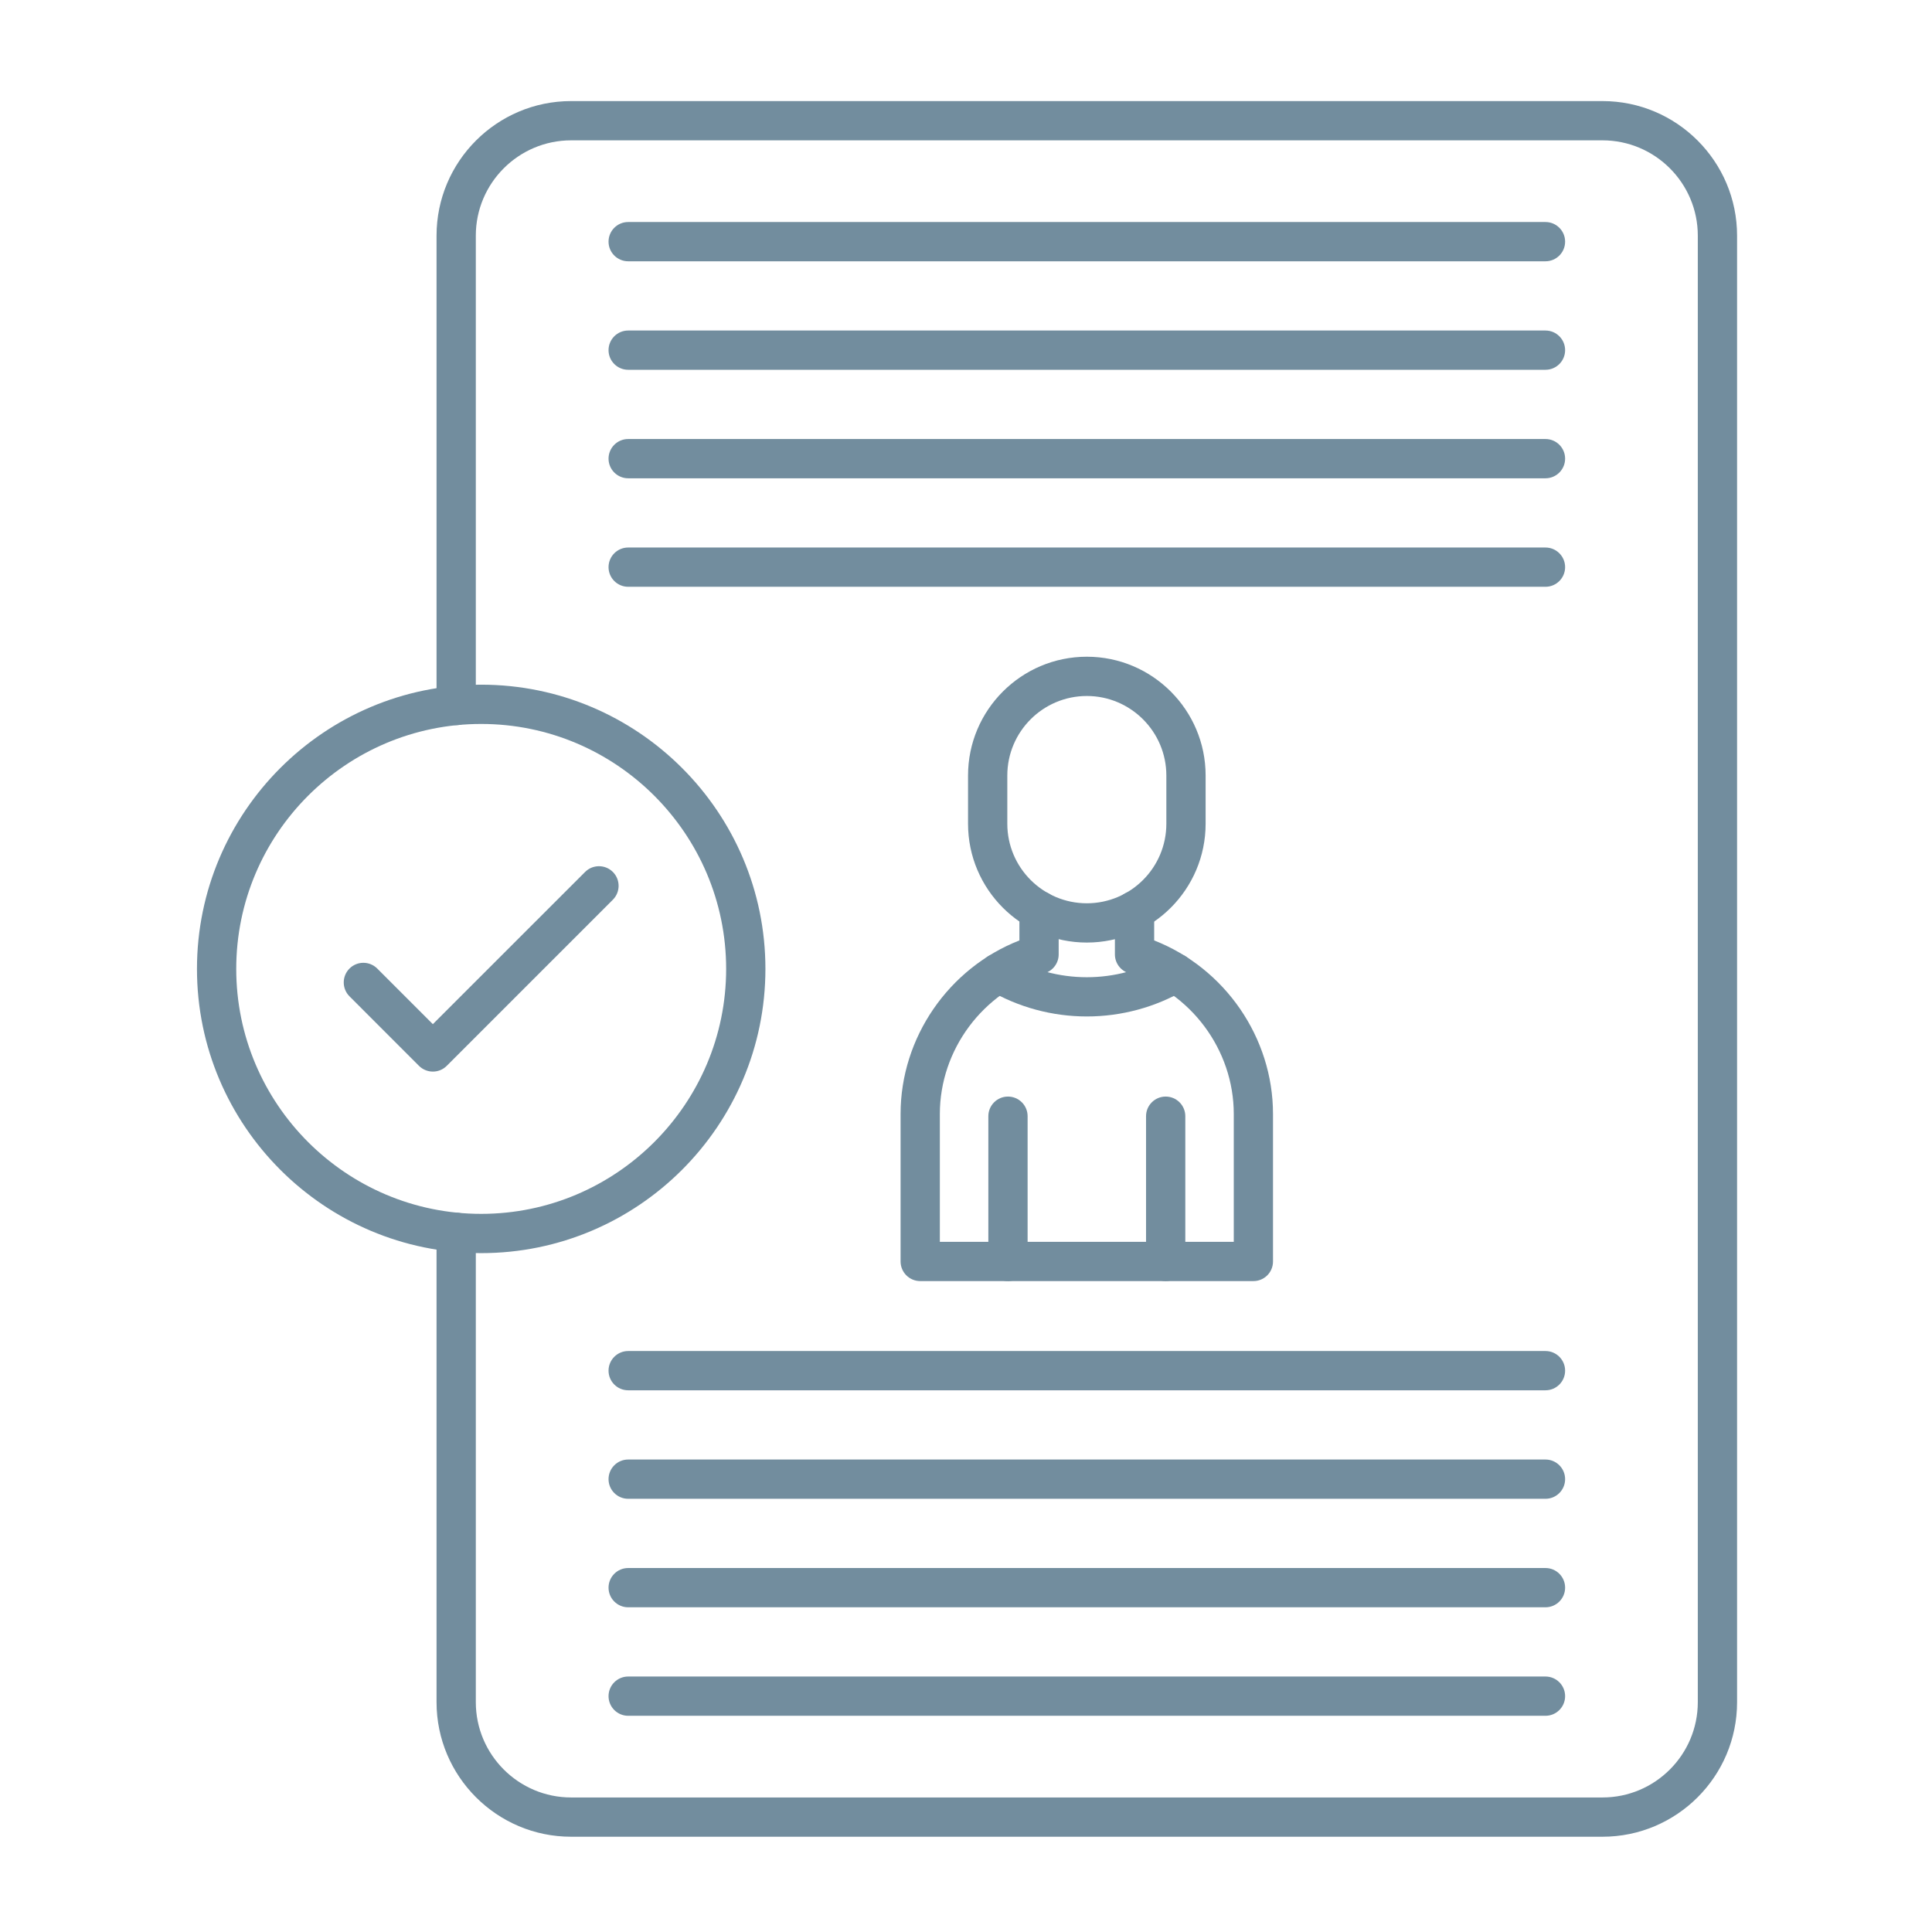
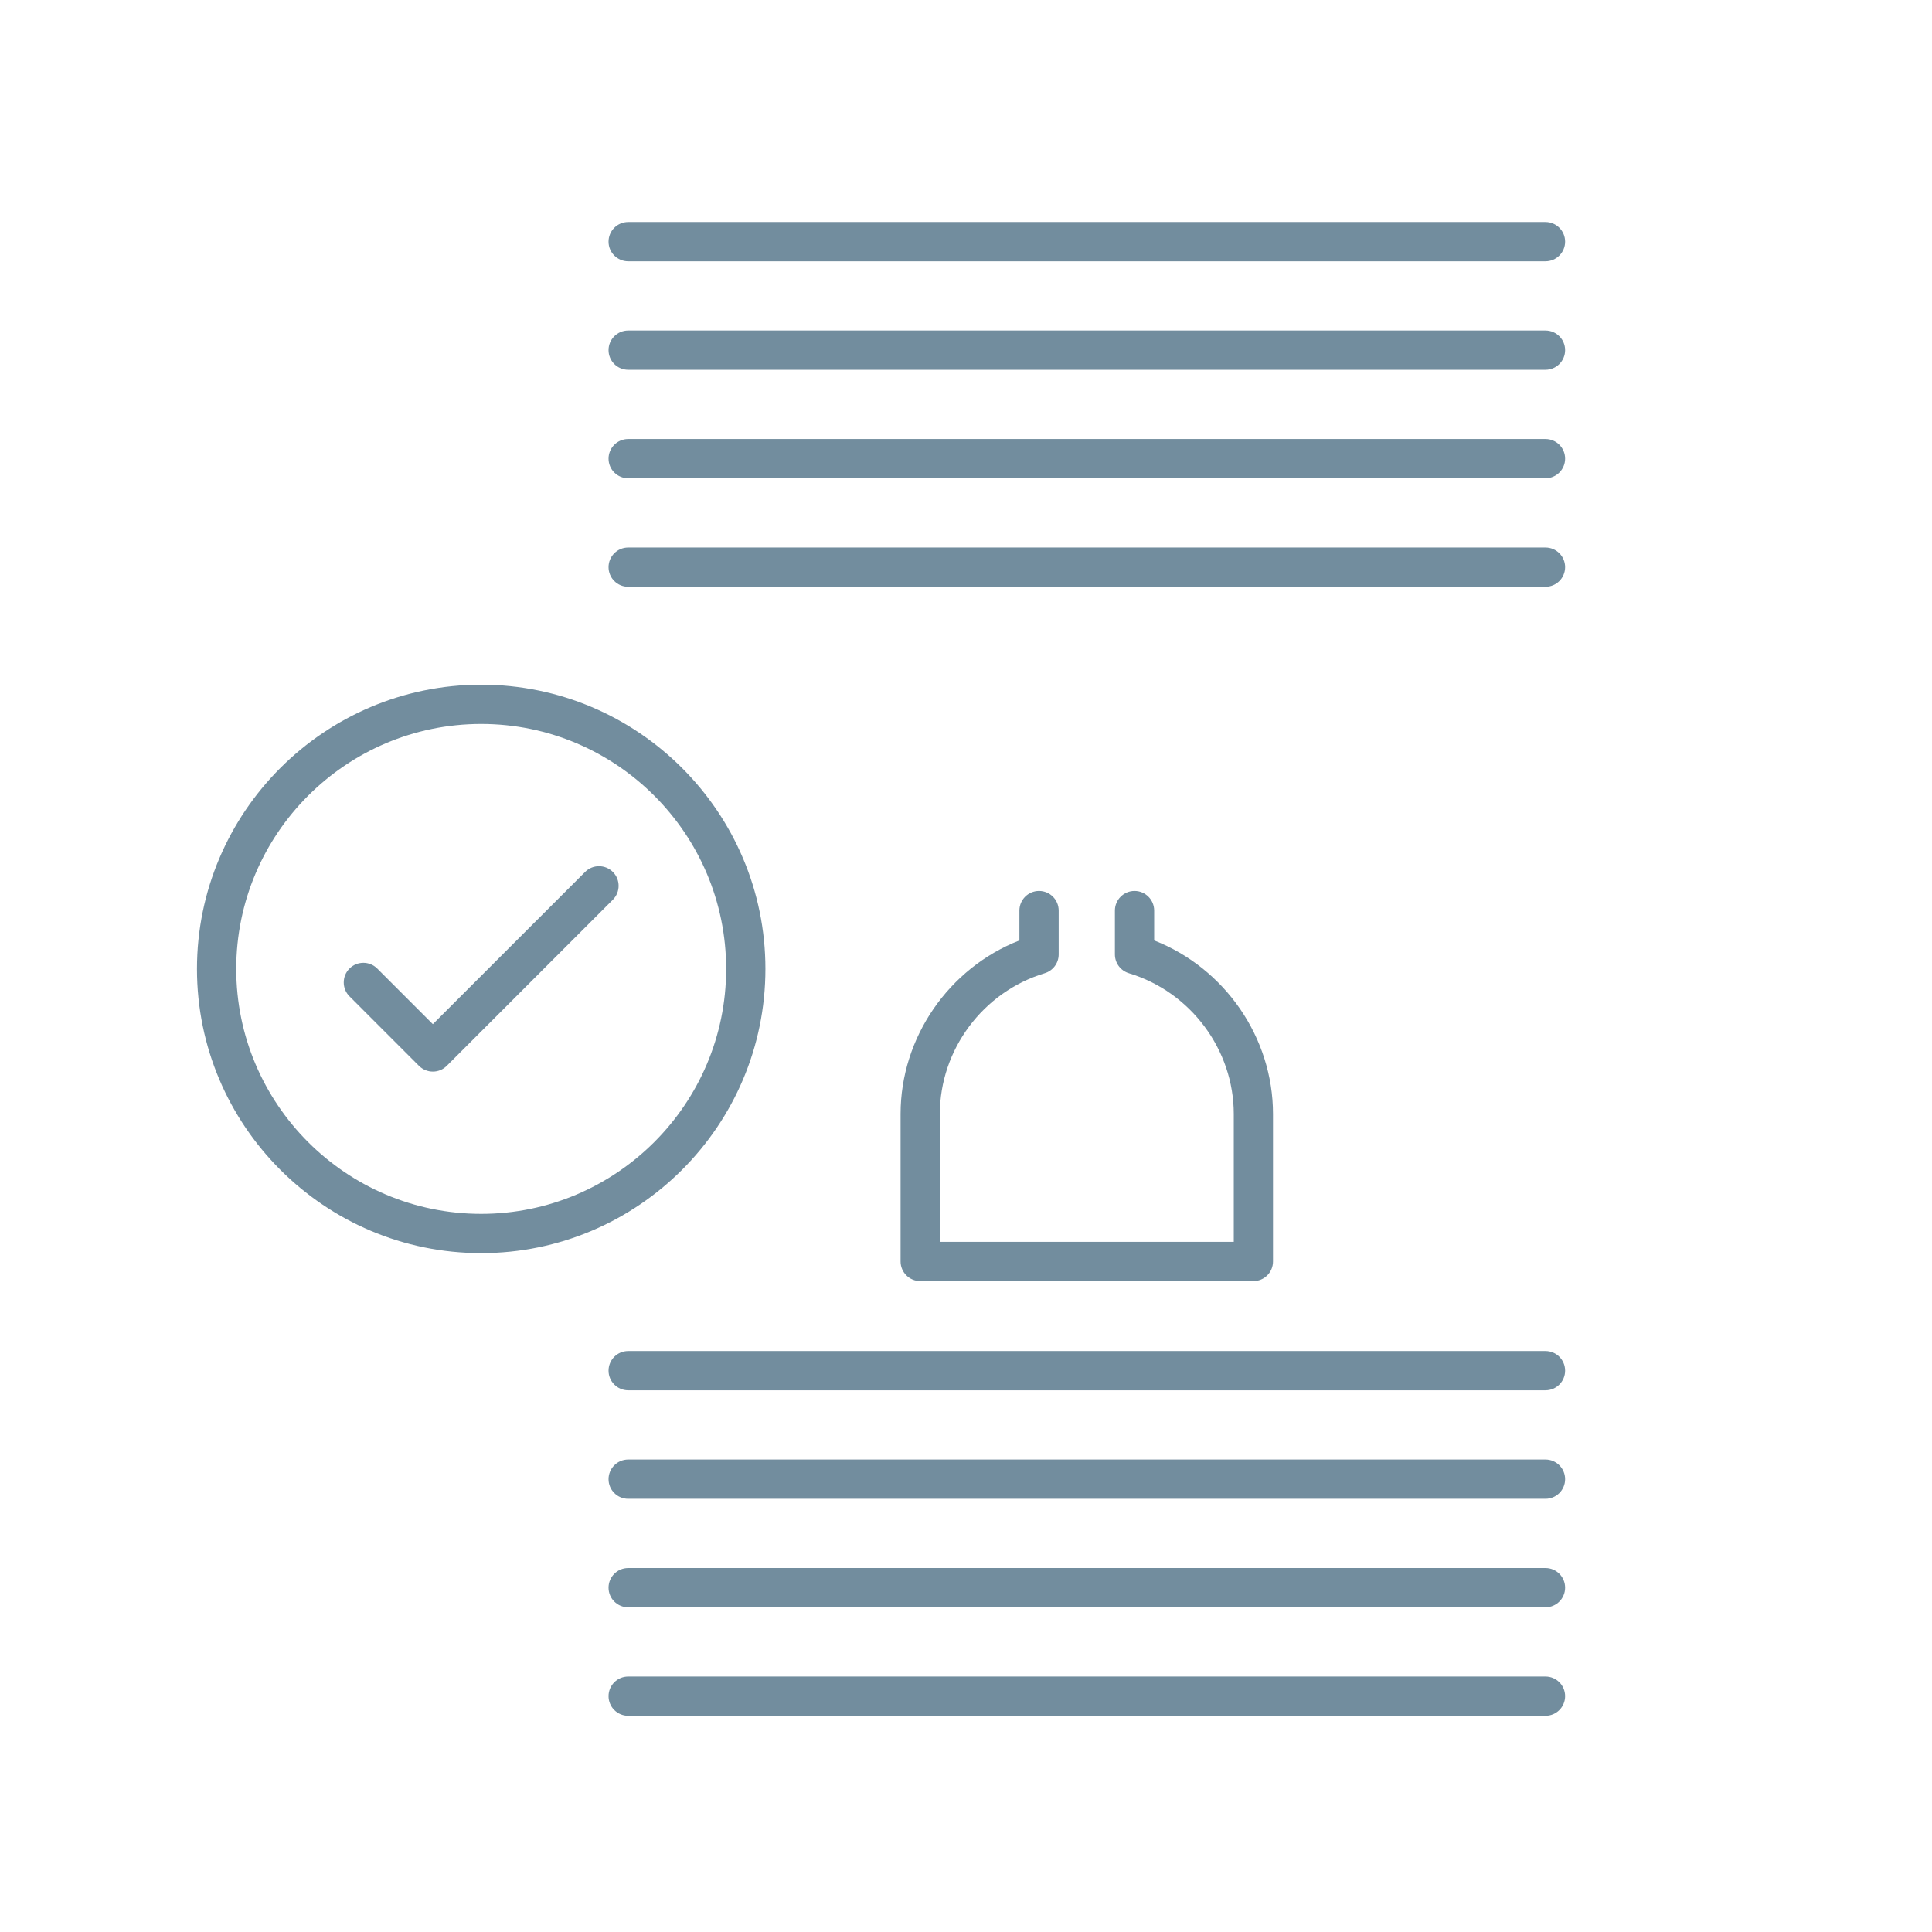
<svg xmlns="http://www.w3.org/2000/svg" enable-background="new 0 0 492 492" viewBox="0 0 492 492">
-   <path fill="#728d9e" d="M408.09,467.74H145.44c-18.9,0-34.27-15.37-34.27-34.27V313.82c0-2.76,2.24-5,5-5s5,2.24,5,5v119.65    c0,13.38,10.89,24.27,24.27,24.27h262.65c13.38,0,24.27-10.89,24.27-24.27V60.01c0-13.38-10.89-24.27-24.27-24.27H145.44    c-13.38,0-24.27,10.89-24.27,24.27v119.65c0,2.76-2.24,5-5,5s-5-2.24-5-5V60.01c0-18.9,15.37-34.27,34.27-34.27h262.65    c18.9,0,34.27,15.37,34.27,34.27v373.46C442.37,452.37,426.99,467.74,408.09,467.74z" class="color000000 svgShape" />
  <path fill="#728d9e" d="M393.57 149.43h-233.6c-2.76 0-5-2.24-5-5s2.24-5 5-5h233.6c2.76 0 5 2.24 5 5S396.33 149.43 393.57 149.43zM393.57 121.8h-233.6c-2.76 0-5-2.24-5-5s2.24-5 5-5h233.6c2.76 0 5 2.24 5 5S396.33 121.8 393.57 121.8zM393.57 94.17h-233.6c-2.76 0-5-2.24-5-5s2.24-5 5-5h233.6c2.76 0 5 2.24 5 5S396.33 94.17 393.57 94.17zM393.57 66.54h-233.6c-2.76 0-5-2.24-5-5s2.24-5 5-5h233.6c2.76 0 5 2.24 5 5S396.33 66.54 393.57 66.54zM393.57 436.94h-233.6c-2.76 0-5-2.24-5-5s2.24-5 5-5h233.6c2.76 0 5 2.24 5 5S396.33 436.94 393.57 436.94zM393.57 409.31h-233.6c-2.76 0-5-2.24-5-5s2.24-5 5-5h233.6c2.76 0 5 2.24 5 5S396.33 409.31 393.57 409.31zM393.57 381.68h-233.6c-2.76 0-5-2.24-5-5s2.24-5 5-5h233.6c2.76 0 5 2.24 5 5S396.33 381.68 393.57 381.68zM393.57 354.05h-233.6c-2.76 0-5-2.24-5-5s2.24-5 5-5h233.6c2.76 0 5 2.24 5 5S396.33 354.05 393.57 354.05zM122.54 319.12c-39.91 0-72.38-32.47-72.38-72.38 0-39.91 32.47-72.38 72.38-72.38s72.38 32.47 72.38 72.38C194.92 286.65 162.45 319.12 122.54 319.12zM122.54 184.36c-34.4 0-62.38 27.98-62.38 62.38 0 34.4 27.99 62.38 62.38 62.38s62.38-27.99 62.38-62.38C184.92 212.34 156.94 184.36 122.54 184.36z" class="color000000 svgShape" />
  <path fill="#728d9e" d="M110.24 272.89c-1.28 0-2.56-.49-3.54-1.46L89 253.72c-1.95-1.95-1.95-5.12 0-7.07 1.95-1.95 5.12-1.95 7.07 0l14.16 14.16L149 222.05c1.95-1.95 5.12-1.95 7.07 0 1.95 1.95 1.95 5.12 0 7.07l-42.3 42.3C112.8 272.4 111.52 272.89 110.24 272.89zM319.19 326.24h-84.85c-2.76 0-5-2.24-5-5v-37.56c0-19.48 12.27-37.15 30.26-44.19v-7.6c0-2.76 2.24-5 5-5s5 2.24 5 5v11.16c0 2.21-1.45 4.15-3.56 4.79-15.72 4.74-26.7 19.48-26.7 35.85v32.56h74.85v-32.56c0-16.37-10.98-31.11-26.71-35.85-2.11-.64-3.56-2.58-3.56-4.79v-11.16c0-2.76 2.24-5 5-5s5 2.24 5 5v7.6c17.99 7.05 30.26 24.71 30.26 44.19v37.56C324.19 324 321.96 326.24 319.19 326.24z" class="color000000 svgShape" />
-   <path fill="#728d9e" d="M276.77 258.85c-8.81 0-17.46-2.34-25.03-6.78-2.38-1.4-3.18-4.46-1.78-6.84s4.46-3.18 6.84-1.78c6.03 3.54 12.94 5.41 19.97 5.41s13.94-1.87 19.97-5.41c2.38-1.4 5.44-.6 6.84 1.78 1.4 2.38.6 5.45-1.78 6.84C294.23 256.51 285.58 258.85 276.77 258.85zM276.77 240.03c-16.68 0-30.25-13.57-30.25-30.25v-12.29c0-16.68 13.57-30.25 30.25-30.25s30.25 13.57 30.25 30.25v12.29C307.02 226.46 293.45 240.03 276.77 240.03zM276.77 177.24c-11.16 0-20.25 9.08-20.25 20.25v12.29c0 11.16 9.08 20.25 20.25 20.25 11.17 0 20.25-9.08 20.25-20.25v-12.29C297.02 186.33 287.93 177.24 276.77 177.24zM256.69 326.24c-2.76 0-5-2.24-5-5v-36.99c0-2.76 2.24-5 5-5s5 2.24 5 5v36.99C261.69 324 259.45 326.24 256.69 326.24zM296.85 326.24c-2.76 0-5-2.24-5-5v-36.99c0-2.76 2.24-5 5-5s5 2.24 5 5v36.99C301.85 324 299.61 326.24 296.85 326.24z" class="color000000 svgShape" />
</svg>